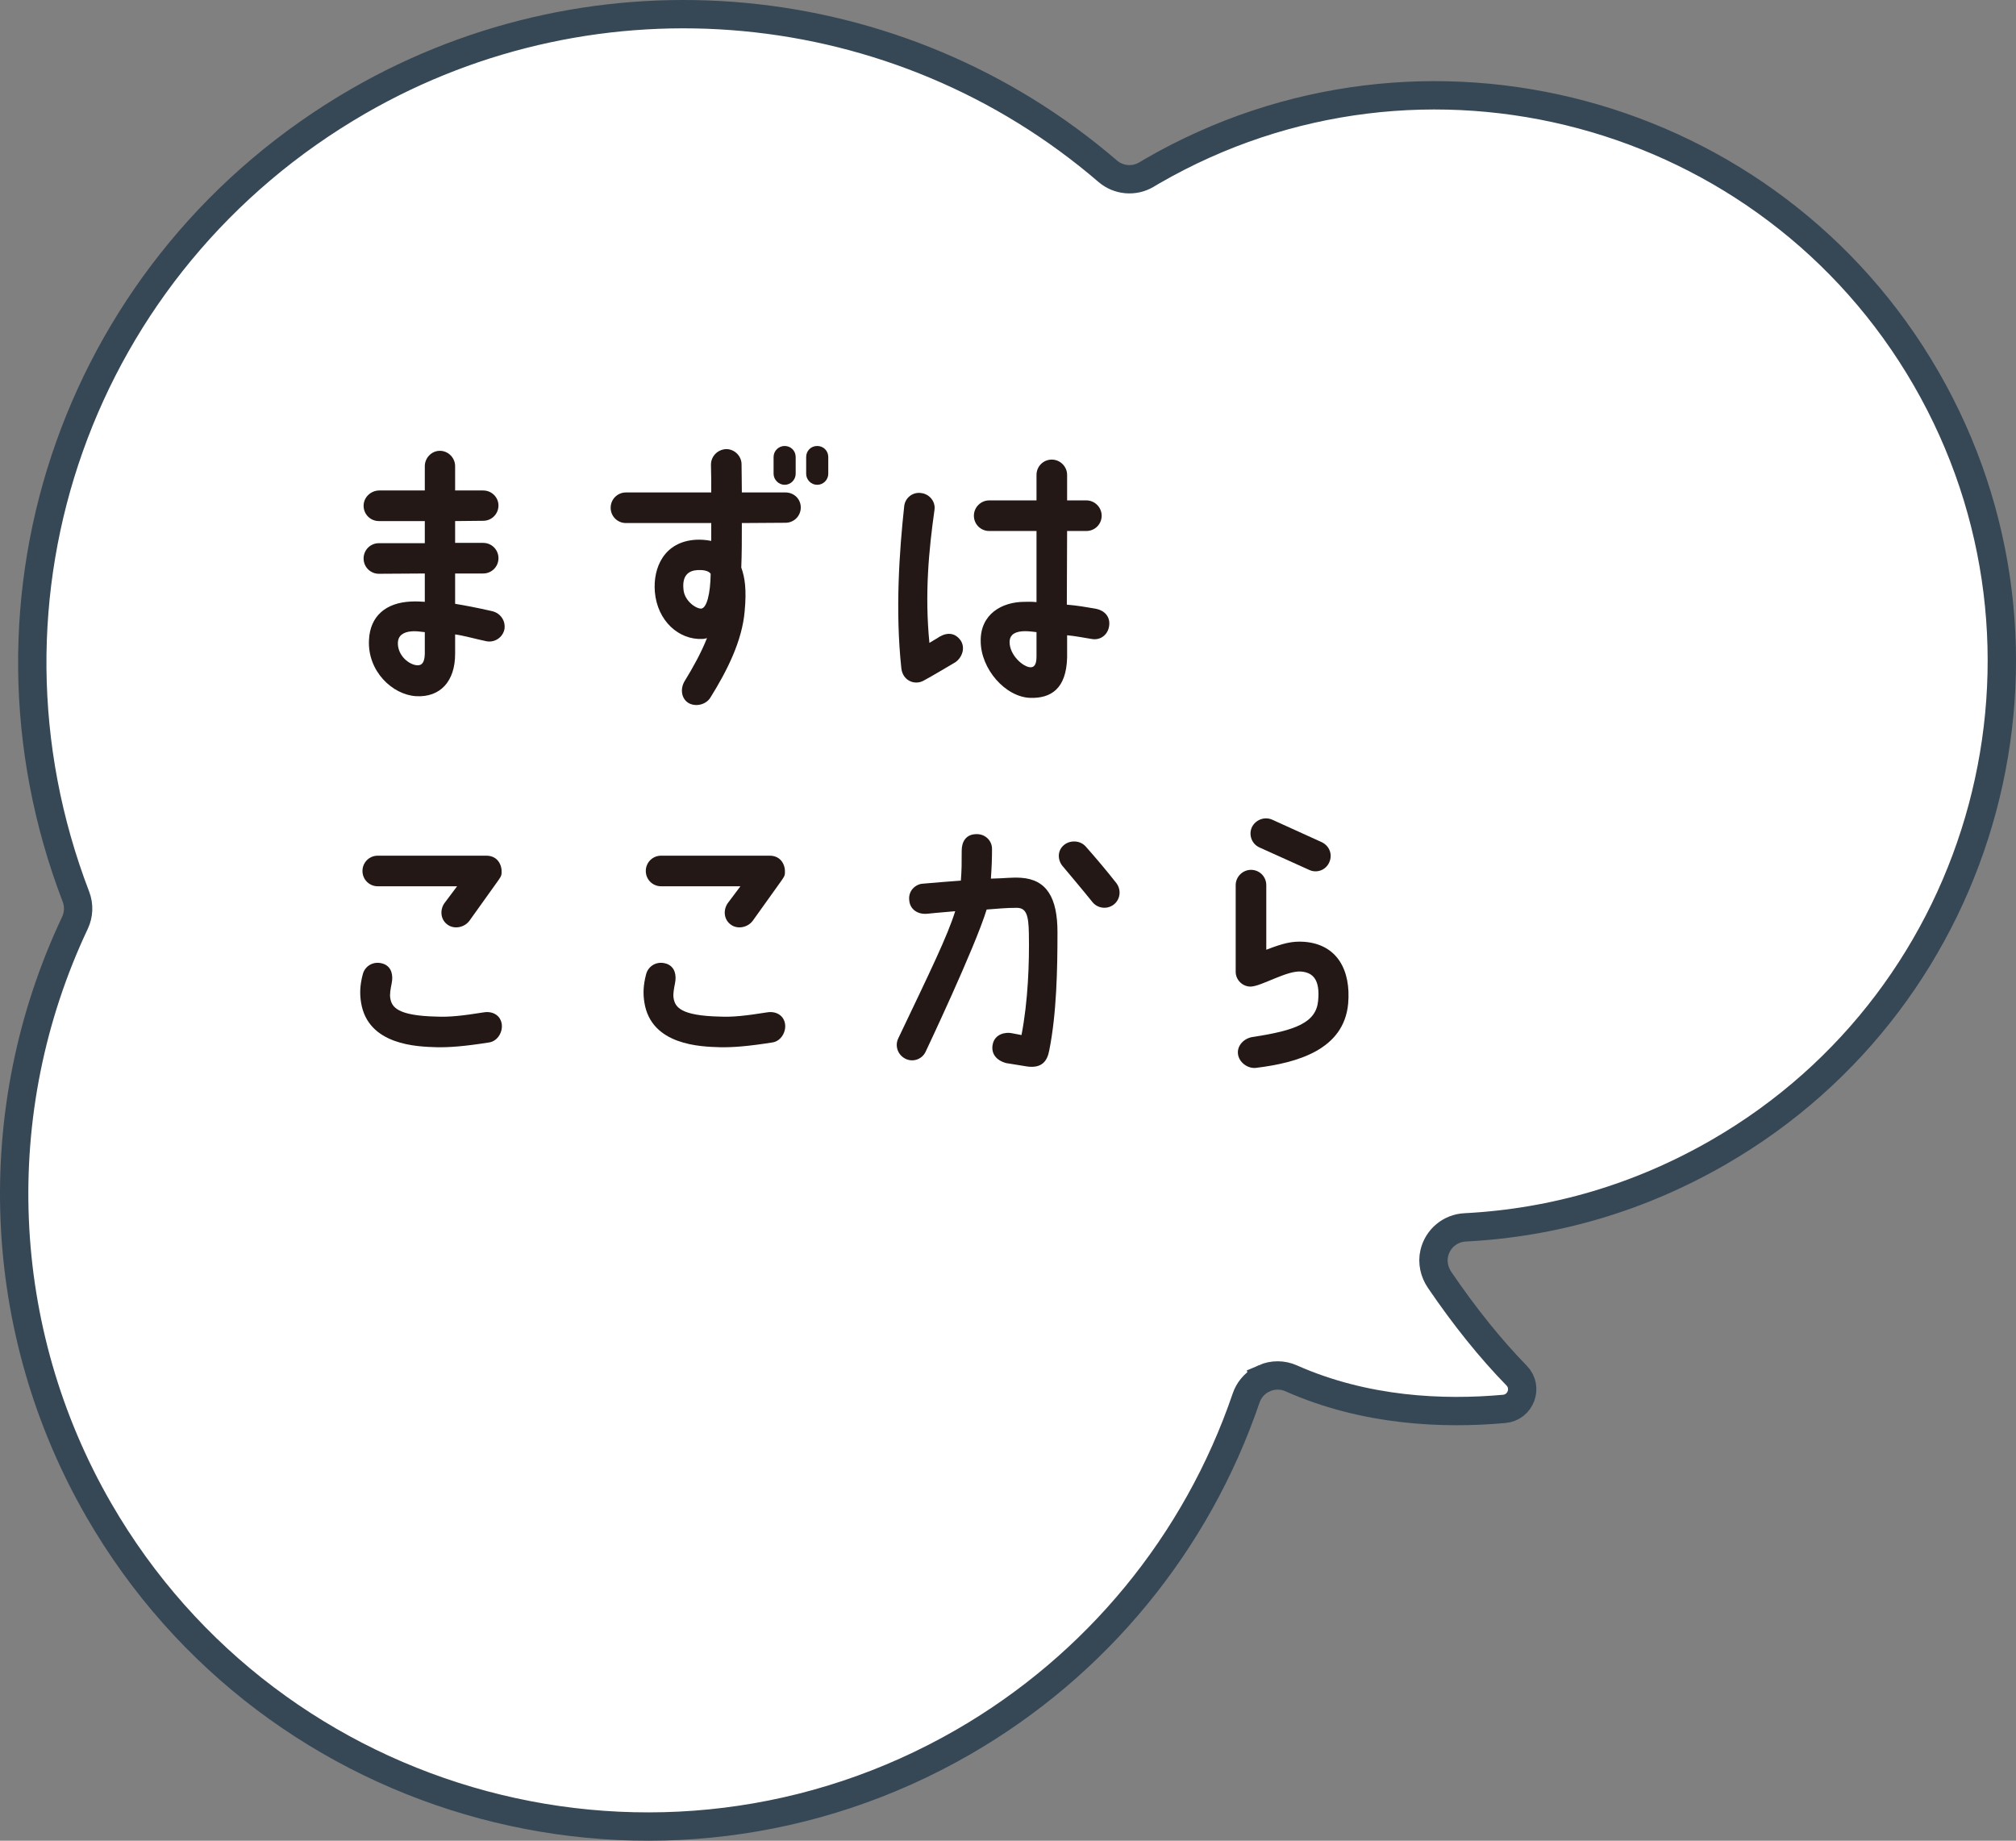
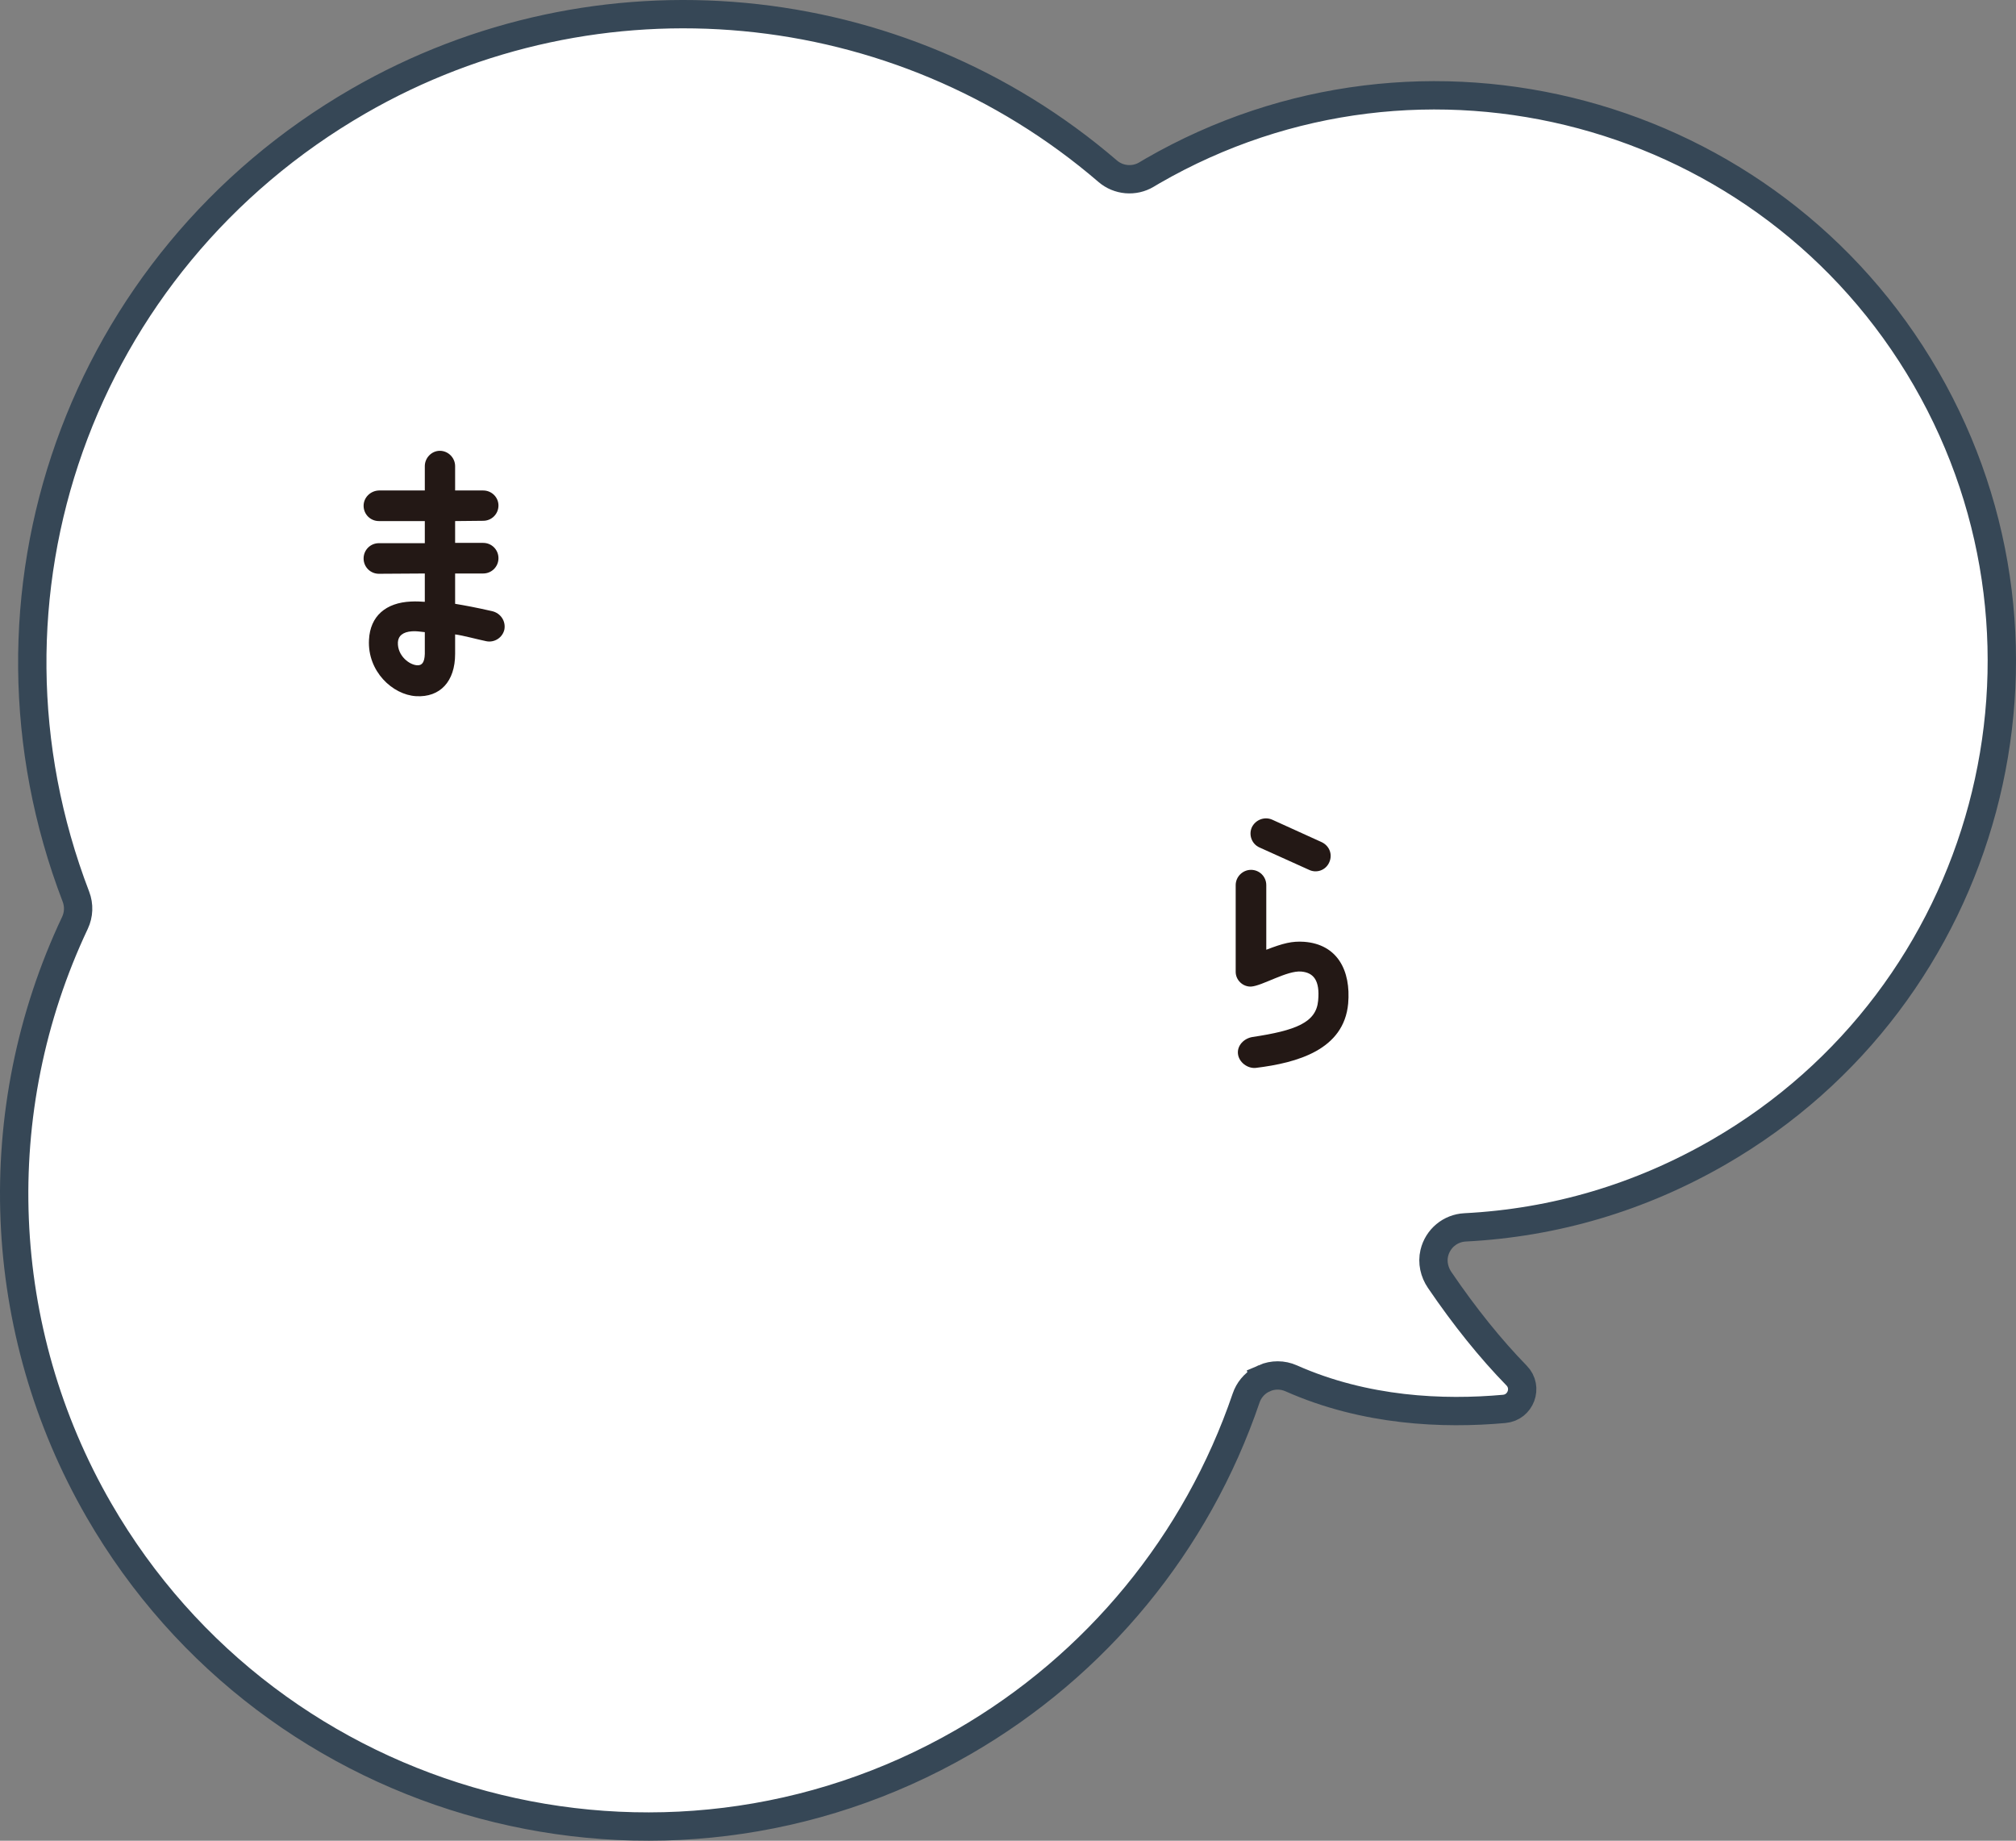
<svg xmlns="http://www.w3.org/2000/svg" id="b" viewBox="0 0 355.773 324.842">
  <rect x="0" y="0" width="355.773" height="324.842" fill="#808080" stroke="none" />
  <defs>
    <style>.d{fill:#fff;stroke:#364756;stroke-miterlimit:10;stroke-width:5px;}.e{fill:#231815;}</style>
  </defs>
  <g id="c">
    <path class="d" d="m223.118,243.225c1.51-.66,3.229-.655,4.736.014,13.08,5.814,26.874,6.367,37.61,5.396,2.904-.263,4.219-3.785,2.183-5.873-4.618-4.736-9.155-10.372-13.584-16.88-.941-1.383-1.333-3.105-.95-4.733.617-2.615,2.855-4.416,5.424-4.547,15.859-.813,30.925-5.281,44.777-13.278,47.732-27.558,64.145-88.812,36.587-136.545C312.343,19.047,251.089,2.634,203.356,30.193c-.216.125-.429.253-.642.381l-.406.242c-2.147,1.277-4.912,1.044-6.823-.598C158.569-1.529,105.423-6.496,63.238,17.86,14.048,46.26-6.912,105.301,13.4,158.246c.574,1.496.512,3.161-.172,4.61-15.673,33.181-14.094,71.931,4.222,103.656,30.797,53.342,99.25,71.684,152.592,40.887,23.442-13.534,41.152-35.086,49.87-60.687.461-1.353,1.397-2.484,2.622-3.191.188-.108.383-.207.584-.295Z" />
    <path class="e" d="m74.968,95.857v-3.9h-8.101c-1.5,0-2.7-1.2-2.7-2.7,0-1.45,1.2-2.65,2.7-2.7h8.101v-4.3c0-1.45,1.2-2.7,2.649-2.7,1.501,0,2.7,1.25,2.7,2.7v4.3h4.951c1.5,0,2.699,1.2,2.699,2.65,0,1.5-1.199,2.7-2.699,2.7l-4.951.05v3.85h4.951c1.5,0,2.699,1.2,2.699,2.7s-1.199,2.7-2.699,2.7h-4.951v5.351c1.801.3,3.7.65,6.551,1.3,1.45.35,2.4,1.7,2.15,3.2-.3,1.45-1.75,2.4-3.2,2.1-1.7-.35-4-1-5.501-1.2v3.45c0,4.851-2.649,7.701-6.9,7.451-4.149-.25-8.601-4.4-8.3-9.951.199-4.2,3-6.55,7.4-6.75.95-.05,1.75,0,2.45.05v-5l-8.101.05c-1.5,0-2.7-1.2-2.7-2.7s1.2-2.7,2.7-2.7h8.101Zm0,15.701c-.95-.1-1.5-.2-2.25-.15-1.65.1-2.45.85-2.501,1.95-.1,2.4,2.101,4.05,3.501,4.05.75,0,1.199-.5,1.25-2v-3.85Z" />
-     <path class="e" d="m107.766,89.606c0-1.5,1.2-2.7,2.7-2.7h15.051c0-1.6,0-3.35-.05-4.9,0-1.5,1.2-2.7,2.7-2.75,1.45,0,2.7,1.2,2.7,2.7,0,1.3.05,3.1.05,4.95h7.7c1.5,0,2.7,1.15,2.7,2.65s-1.2,2.7-2.7,2.7l-7.7.05c0,2.9,0,5.45-.101,7.851.65,1.8.95,3.9.601,7.7-.45,5.3-3.15,10.601-6.051,15.251-.8,1.3-2.7,1.7-3.95.9-1.25-.85-1.35-2.55-.6-3.8,1.45-2.35,2.95-5.05,3.95-7.6-.3.1-.55.15-.8.15-4.15.2-7.951-3.15-8.401-8.301-.35-4.3,1.65-8.85,7.201-9.2.8-.05,1.75,0,2.75.2v-3.15h-15.051c-1.5,0-2.7-1.2-2.7-2.7Zm17.651,11.65c-.4-.6-1.501-.7-2.351-.65-1.601.1-2.7,1-2.45,3.4.15,2,2.15,3.4,3.101,3.4,1-.05,1.649-2.6,1.7-6.15Zm11.101-17.651v-2.95c0-1.1.899-1.95,1.95-1.95,1.1,0,1.949.85,1.949,1.95v2.95c0,1.05-.85,1.95-1.949,1.95-1.051,0-1.95-.9-1.95-1.95Zm7.7-4.9c1.1,0,1.95.85,1.95,1.95v2.95c0,1.05-.851,1.95-1.95,1.95s-1.95-.9-1.95-1.95v-2.95c0-1.1.85-1.95,1.95-1.95Z" />
-     <path class="e" d="m164.917,89.956c-1,7.1-1.75,14.801-.9,23.501.45-.3,1.3-.75,1.8-1.1,1.501-.85,2.801-.6,3.701.65.85,1.25.35,2.95-.9,3.85,0,0-4.7,2.8-5.7,3.3-1.551.8-3.601-.05-3.851-2.2-1.1-10.201-.35-20.701.5-28.602.15-1.5,1.5-2.55,2.95-2.35,1.5.15,2.601,1.5,2.4,2.95Zm28.602,17.501c1.351.3,2.5,1.35,2.2,3.1-.25,1.5-1.55,2.5-3.101,2.2-1.6-.25-2.7-.5-4.3-.65v3.95c-.15,5.5-2.851,7.2-6.5,7.1-4.4-.15-8.751-5.1-8.751-10.05-.05-4.7,3.7-6.9,7.75-6.9.4,0,1.051-.05,2.101.05v-12.551h-8.351c-1.5,0-2.7-1.2-2.7-2.7,0-1.45,1.2-2.7,2.7-2.7h8.351v-4.5c0-1.5,1.2-2.7,2.7-2.7,1.45,0,2.7,1.2,2.7,2.7v4.5h3.4c1.5,0,2.7,1.25,2.7,2.7,0,1.5-1.2,2.7-2.7,2.7h-3.4c0,4.3-.05,9.101-.05,13.001,1.85.15,3.25.4,5.25.75Zm-10.601,4.1c-1.2-.15-1.75-.2-2.55-.15-1.7.15-2.2.95-2.2,1.9,0,2.351,2.45,4.451,3.7,4.451.6,0,1.05-.4,1.05-1.9v-4.3Z" />
-     <path class="e" d="m77.017,184.808c-3.3-.1-12.101-.3-13.301-7.9-.25-1.55-.2-3.05.3-4.95.351-1.45,1.9-2.5,3.7-1.85,1.4.55,1.7,2,1.4,3.45-.2,1-.351,1.85-.25,2.55.25,1.55,1.1,3.15,8.25,3.3,2.15.1,4.501-.15,8.251-.75,1.5-.25,2.851.45,3.15,1.9.3,1.45-.65,3.15-2.15,3.4-4.4.7-7.101.9-9.351.85Zm11.501-30.752c0,.55-.3.9-.75,1.55l-4.9,6.851c-.851,1.2-2.65,1.6-3.851.75-1.25-.85-1.45-2.55-.6-3.8l2.25-3h-14.001c-1.5,0-2.7-1.2-2.7-2.7s1.2-2.7,2.7-2.7h19.151c2.05,0,2.8,1.7,2.7,3.05Z" />
-     <path class="e" d="m127.017,184.808c-3.3-.1-12.101-.3-13.301-7.9-.25-1.55-.2-3.05.3-4.95.351-1.45,1.9-2.5,3.7-1.85,1.4.55,1.7,2,1.4,3.45-.2,1-.351,1.85-.25,2.55.25,1.55,1.1,3.15,8.25,3.3,2.15.1,4.501-.15,8.251-.75,1.5-.25,2.851.45,3.15,1.9.3,1.45-.65,3.15-2.15,3.4-4.4.7-7.101.9-9.351.85Zm11.501-30.752c0,.55-.3.9-.75,1.55l-4.9,6.851c-.851,1.2-2.65,1.6-3.851.75-1.25-.85-1.45-2.55-.6-3.8l2.25-3h-14.001c-1.5,0-2.7-1.2-2.7-2.7s1.2-2.7,2.7-2.7h19.151c2.05,0,2.8,1.7,2.7,3.05Z" />
-     <path class="e" d="m158.516,183.258c5.75-12.051,8.7-18.101,10.051-22.452-2.551.2-4.95.45-4.95.45-1.7.15-3.001-.8-3.15-2.3-.25-1.8,1.149-2.9,2.3-3,2.851-.25,4.15-.35,6.801-.55.149-1.95.149-2.9.149-5.3,0-1.55.75-2.9,2.601-2.9,1.5-.05,2.75,1.1,2.75,2.6,0,1.65-.05,3.15-.2,5.25,2.601-.05,3.551-.25,5.301-.15,4.6.3,6.45,3.601,6.45,9.601,0,6.551-.15,14.351-1.45,20.852-.35,1.9-1.3,3.2-3.9,2.85l-3.7-.6c-1.85-.5-2.65-1.75-2.4-3.2.351-2.05,2.4-2.25,3.251-2.1l1.85.35c1.15-5.951,1.4-12.701,1.3-17.901-.05-3.25-.449-4.55-2.149-4.55-1.95,0-3.2.15-5.301.3-2.05,6.7-10.75,25.051-10.75,25.051-.601,1.35-2.2,1.95-3.551,1.3-1.35-.65-1.95-2.25-1.3-3.6Zm33.102-33.852c1.95,2.2,3.751,4.35,5.4,6.45.9,1.2.7,2.9-.5,3.8s-2.9.65-3.8-.55c-1.851-2.3-3.601-4.35-5.101-6.15-1-1.1-1.05-2.75.05-3.75,1.101-1,2.95-.95,3.95.2Z" />
    <path class="e" d="m220.767,153.506c1.5,0,2.7,1.2,2.7,2.7v11.4c3-1.15,4.55-1.55,6.7-1.4,5.851.45,8.25,5.05,7.75,10.901-.75,8.15-8.95,10.451-16.301,11.351-1.45.15-3-1-3.15-2.5-.149-1.45,1.051-2.7,2.551-2.95,7.65-1.15,11.25-2.55,11.601-6.4.35-3.65-.851-4.951-2.95-5.15-2.5-.25-6.95,2.55-8.9,2.65-1.45.05-2.7-1.15-2.7-2.6v-15.301c0-1.5,1.25-2.7,2.7-2.7Zm1.5-3.95c-1.351-.6-1.95-2.2-1.351-3.55.65-1.35,2.25-1.95,3.601-1.35l8.7,3.95c1.4.65,2,2.2,1.351,3.6-.601,1.35-2.2,1.95-3.551,1.3l-8.75-3.95Z" />
  </g>
</svg>